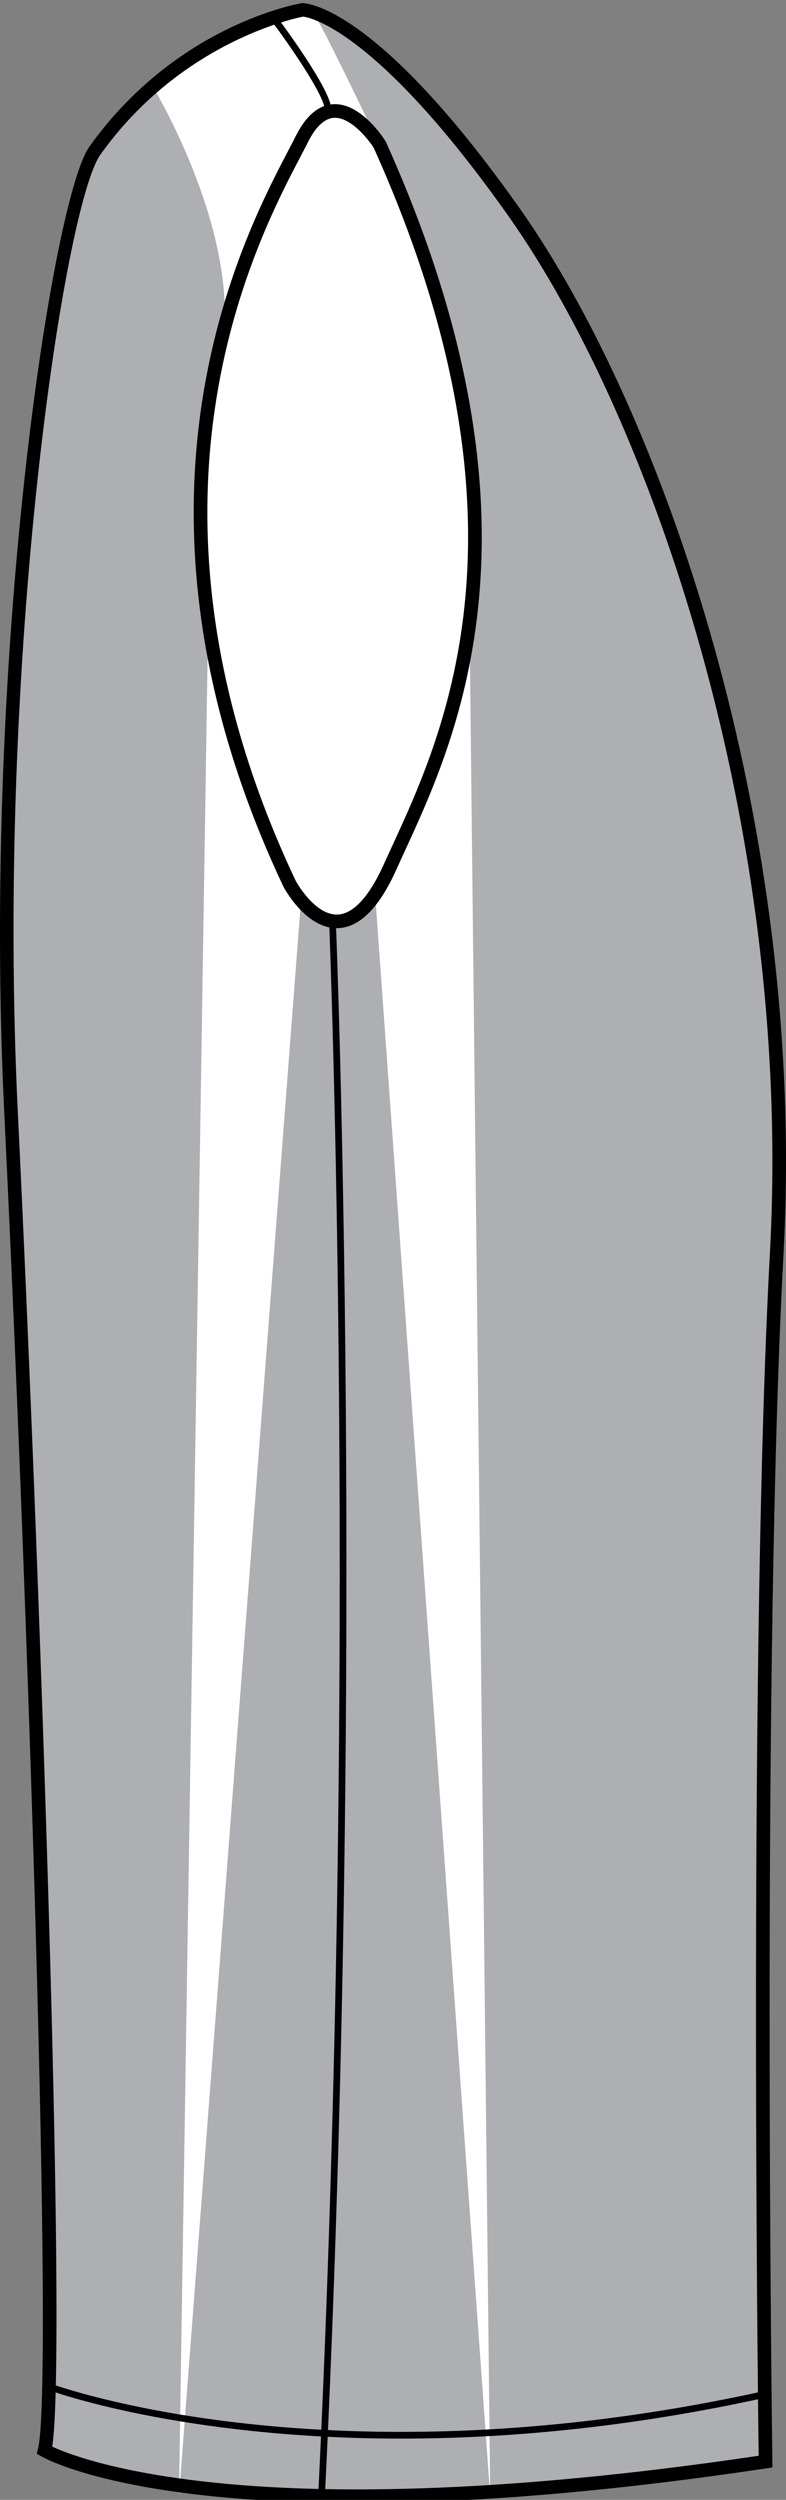
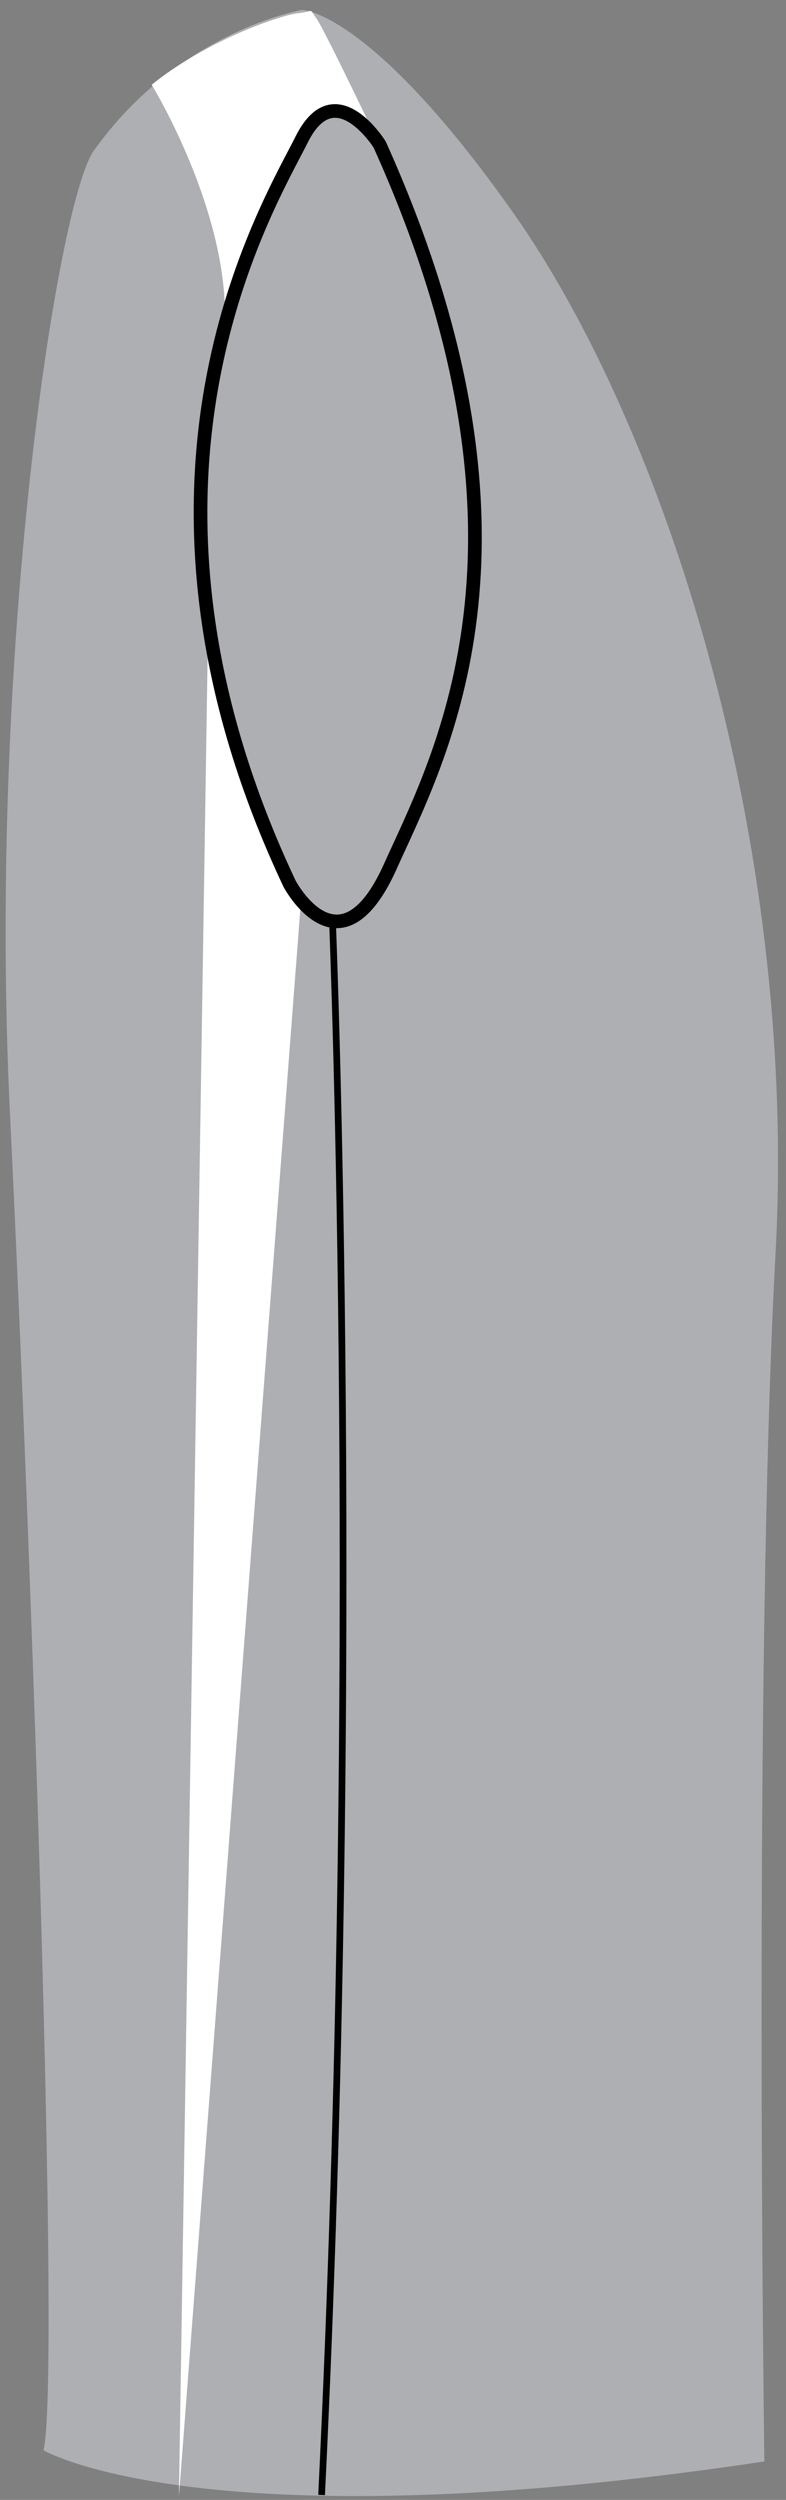
<svg xmlns="http://www.w3.org/2000/svg" version="1.1" id="Layer_1" x="0px" y="0px" width="251.836px" height="800px" viewBox="0 0 251.836 800" enable-background="new 0 0 251.836 800" xml:space="preserve">
  <rect x="0" y="0" width="251.836" height="800" fill="#808080" stroke="none" />
  <g id="side">
    <path id="primary_2_" fill="#ADAFB2" d="M96.76,3.188c0,0-39.24,6.541-66.715,45.05C18.43,64.53-3.976,209.388,3.187,356.196   c7.167,146.816,16.116,406.438,10.747,427.933c0,0,51.932,30.428,230.973,3.565c0,0-3.584-254.236,3.586-386.729   c7.156-132.501-35.828-264.671-84.164-333.029C118.553,3.188,96.76,3.188,96.76,3.188z" />
    <g id="secondary_2_">
      <path fill="#FFFFFF" d="M48.61,27.127c0,0,27.796,45.237,22.892,82.844c0,0,21.801-70.309,34.336-74.124    c0,0,13.082,3.271,17.985,15.261c0,0-19.62-41.243-22.346-45.058s-0.546-2.359-5.995-1.814    C90.032,4.781,66.051,12.957,48.61,27.127z" />
-       <path fill="#FFFFFF" d="M150.531,207.532l6.541,591.355l-36.697-510.146C120.377,288.741,133.09,270.755,150.531,207.532z" />
      <path fill="#FFFFFF" d="M66.596,205.351L57.33,798.887l39.063-510.146C96.395,288.741,84.037,268.575,66.596,205.351z" />
    </g>
-     <path d="M114.432,801c-0.01,0-0.018,0-0.024,0c-74.831-0.011-100.179-14.352-101.222-14.963l-1.405-0.817l0.396-1.584   c5.047-20.209-3.164-270.59-10.803-427.337C-5.785,209.678,16.805,63.508,28.633,46.945C56.316,8.137,95.127,1.272,96.762,1   c1.244-0.017,23.752,0.63,69.721,65.642c45.918,64.952,91.975,197.309,84.564,334.434c-7.086,130.929-3.615,384.094-3.582,386.632   l0.027,1.906l-1.885,0.28C196.502,797.262,152.371,801,114.432,801z M16.735,782.954c6.104,2.836,33.604,13.686,97.671,13.686   h0.018c37.242,0,80.516-3.619,128.652-10.772c-0.309-23.69-3.152-259.985,3.613-385.027   c7.355-136.086-38.27-267.328-83.768-331.675C118.848,6.825,97.289,5.335,97.076,5.326c0.018,0.034-38.314,6.873-64.9,44.147   C20.612,65.679-1.387,210.333,5.717,356.084C12.299,490.828,21.623,750.992,16.735,782.954z" />
    <g>
-       <path fill="#FFFFFF" d="M121.729,46.416c0,0-14.323-23.283-25.065-1.797C85.916,66.114,31.885,153.854,92.758,282.78    c0,0,16.121,30.437,32.238-5.365C141.104,241.596,179.025,173.544,121.729,46.416z" />
      <path d="M107.908,297.027L107.908,297.027c-9.955,0-16.785-12.689-17.07-13.226C33.049,161.425,77.719,76.137,92.401,48.111    c0.901-1.721,1.683-3.202,2.308-4.463c3.42-6.847,7.674-10.313,12.631-10.313c8.797,0,15.94,11.445,16.244,11.939    c54.754,121.431,23.148,190.087,6.166,226.971c-0.976,2.12-1.904,4.13-2.768,6.063    C121.389,290.725,114.967,297.027,107.908,297.027z M107.346,37.696c-3.176,0-6.108,2.657-8.736,7.903    c-0.641,1.286-1.432,2.802-2.344,4.539c-14.434,27.55-58.352,111.399-1.53,231.714c0.008,0.018,5.842,10.815,13.17,10.824l0,0    c5.122,0,10.343-5.587,15.099-16.155c0.873-1.933,1.807-3.969,2.789-6.089c16.684-36.253,47.75-103.743-6.055-223.121    C118.178,44.814,112.623,37.696,107.346,37.696z" />
    </g>
-     <path d="M106.188,35.124h-2.146c0-4.599-11.908-21.554-16.504-27.694l1.725-1.294C90.995,8.46,106.188,28.975,106.188,35.124z" />
    <path d="M104.114,798.479l-2.146-0.103c12.981-265.488,3.623-499.987,3.529-502.32l2.146-0.086   C107.742,298.305,117.098,532.896,104.114,798.479z" />
-     <path d="M128.543,780.383c-70.709,0-112.43-15.338-113.035-15.567l0.758-2.01c0.888,0.332,89.697,32.948,228.611,2.351l0.455,2.097   C200.912,777.035,161.563,780.383,128.543,780.383z" />
  </g>
  <g id="Back" display="none">
</g>
  <g id="Front" display="none">
</g>
</svg>